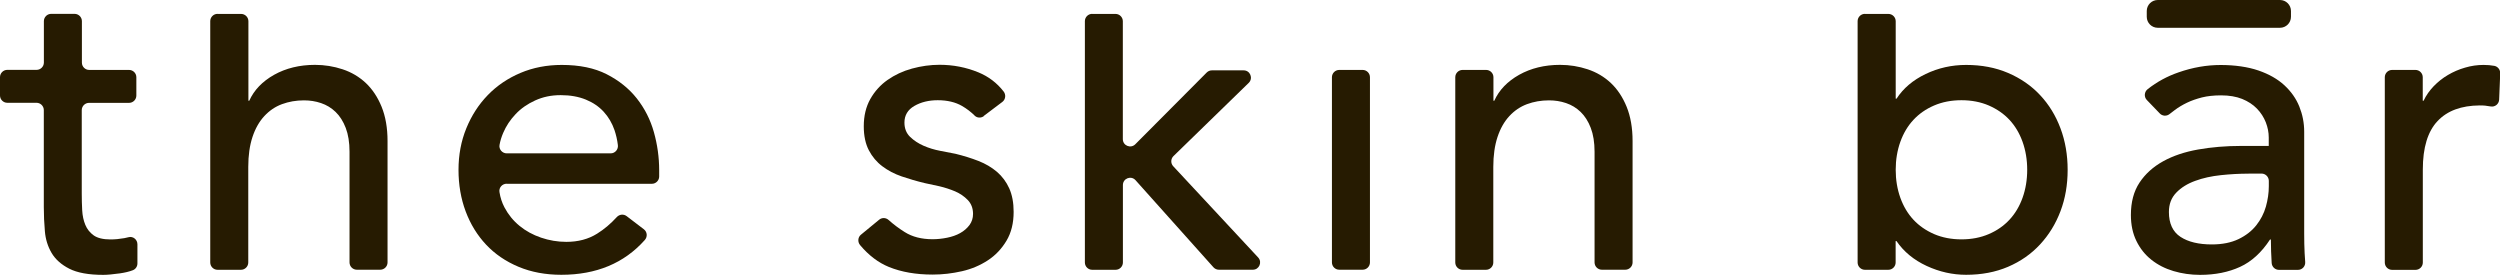
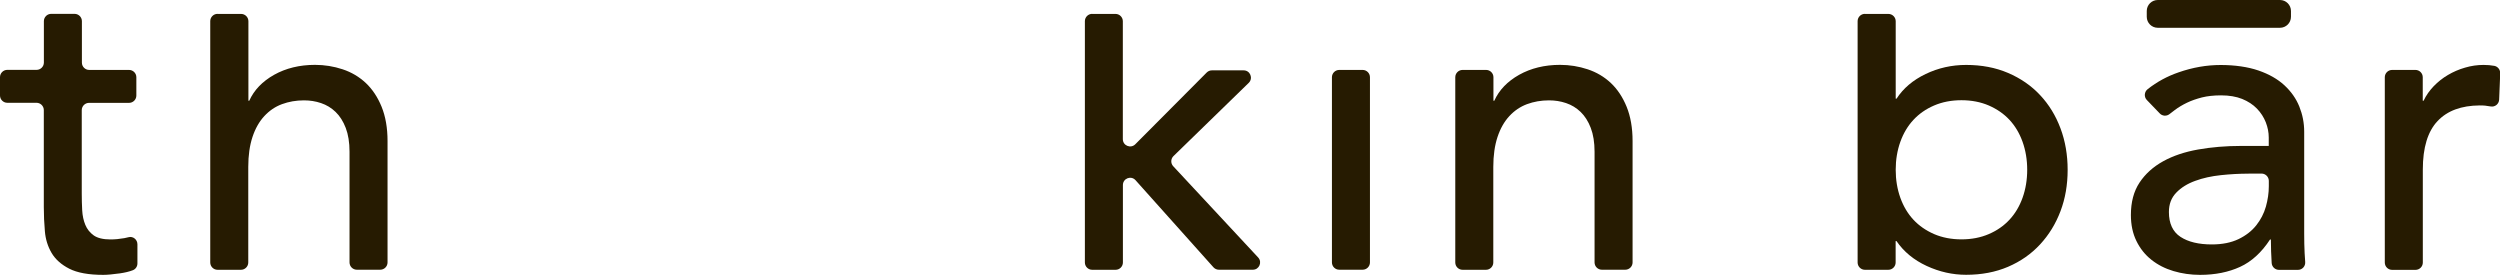
<svg xmlns="http://www.w3.org/2000/svg" fill="none" viewBox="0 0 837 92" height="92" width="837">
  <g clip-path="url(#clip0_16_397)">
    <path fill="#261B01" d="M43.162 34.437H29.812C28.472 34.437 27.371 35.537 27.371 36.877V64.785C27.371 66.674 27.419 68.516 27.515 70.357C27.61 72.198 27.969 73.849 28.567 75.284C29.166 76.742 30.123 77.914 31.391 78.823C32.659 79.708 34.525 80.162 36.965 80.162C38.473 80.162 40.028 80.019 41.631 79.732C42.11 79.636 42.564 79.54 43.019 79.421C44.526 78.99 46.01 80.21 46.01 81.788V88.198C46.01 89.202 45.411 90.111 44.478 90.469C43.258 90.948 41.799 91.282 40.148 91.522C37.755 91.856 35.889 92.024 34.573 92.024C29.668 92.024 25.888 91.33 23.208 89.967C20.528 88.604 18.543 86.834 17.274 84.682C16.006 82.53 15.241 80.09 15.025 77.412C14.786 74.734 14.667 72.031 14.667 69.305V36.853C14.667 35.513 13.566 34.413 12.226 34.413H2.44C1.101 34.413 0 33.313 0 31.974V25.828C0 24.489 1.101 23.389 2.44 23.389H12.25C13.59 23.389 14.691 22.288 14.691 20.949V7.079C14.691 5.739 15.791 4.639 17.131 4.639H24.979C26.319 4.639 27.419 5.739 27.419 7.079V20.973C27.419 22.312 28.52 23.413 29.86 23.413H43.21C44.55 23.413 45.651 24.513 45.651 25.852V31.998C45.651 33.337 44.55 34.437 43.21 34.437H43.162Z" />
    <path fill="#261B01" d="M72.878 4.663H80.726C82.066 4.663 83.167 5.763 83.167 7.103V33.72H83.454C85.057 30.156 87.832 27.263 91.78 25.039C95.728 22.838 100.298 21.715 105.466 21.715C108.672 21.715 111.734 22.217 114.701 23.197C117.668 24.178 120.252 25.708 122.477 27.789C124.678 29.869 126.449 32.524 127.764 35.752C129.08 39.005 129.75 42.831 129.75 47.255V87.863C129.75 89.202 128.65 90.302 127.31 90.302H119.462C118.122 90.302 117.022 89.202 117.022 87.863V50.795C117.022 47.686 116.591 45.031 115.754 42.831C114.916 40.631 113.768 38.837 112.356 37.474C110.945 36.111 109.318 35.131 107.475 34.509C105.633 33.887 103.743 33.6 101.757 33.6C99.125 33.6 96.685 34.031 94.412 34.868C92.139 35.705 90.177 37.044 88.478 38.885C86.779 40.727 85.463 43.047 84.53 45.868C83.597 48.69 83.119 52.038 83.119 55.889V87.887C83.119 89.226 82.018 90.326 80.678 90.326H72.831C71.491 90.326 70.39 89.226 70.39 87.887V7.079C70.39 5.739 71.491 4.639 72.831 4.639L72.878 4.663Z" />
-     <path fill="#261B01" d="M169.635 61.509C168.151 61.509 166.979 62.824 167.218 64.283C167.505 66.124 168.055 67.87 168.917 69.472C170.185 71.864 171.86 73.92 173.941 75.618C175.999 77.316 178.415 78.632 181.143 79.564C183.871 80.497 186.694 80.975 189.613 80.975C193.561 80.975 197.006 80.066 199.925 78.225C202.27 76.766 204.447 74.925 206.481 72.701C207.342 71.744 208.777 71.577 209.806 72.366L215.572 76.766C216.721 77.651 216.84 79.301 215.859 80.377C208.945 88.126 199.638 92 187.938 92C182.674 92 177.889 91.115 173.606 89.321C169.324 87.528 165.711 85.065 162.744 81.908C159.777 78.751 157.504 75.044 155.901 70.764C154.298 66.483 153.509 61.843 153.509 56.869C153.509 51.895 154.37 47.255 156.116 42.975C157.863 38.694 160.256 34.987 163.318 31.83C166.381 28.674 170.017 26.21 174.252 24.417C178.487 22.623 183.105 21.738 188.081 21.738C194.015 21.738 199.016 22.767 203.107 24.847C207.198 26.928 210.572 29.63 213.204 32.954C215.836 36.303 217.75 40.057 218.922 44.242C220.094 48.427 220.692 52.684 220.692 57.013V59.093C220.692 60.432 219.592 61.532 218.252 61.532H169.682L169.635 61.509ZM204.447 51.345C205.93 51.345 207.055 50.029 206.863 48.571C206.648 46.801 206.265 45.151 205.739 43.573C204.925 41.229 203.729 39.172 202.126 37.426C200.523 35.681 198.537 34.318 196.121 33.337C193.704 32.356 190.929 31.854 187.723 31.854C184.517 31.854 181.765 32.452 179.181 33.624C176.597 34.796 174.396 36.326 172.625 38.216C170.831 40.105 169.443 42.185 168.462 44.505C167.888 45.844 167.481 47.184 167.242 48.523C166.979 50.006 168.175 51.345 169.659 51.345H204.423H204.447Z" />
-     <path fill="#261B01" d="M329.412 38.861C328.479 39.579 327.115 39.531 326.302 38.694C325.081 37.474 323.67 36.398 322.067 35.465C319.865 34.198 317.138 33.552 313.956 33.552C310.941 33.552 308.333 34.198 306.132 35.465C303.931 36.733 302.806 38.598 302.806 41.038C302.806 43.023 303.452 44.625 304.72 45.844C305.988 47.064 307.496 48.045 309.242 48.81C310.989 49.575 312.831 50.125 314.817 50.508C316.803 50.89 318.478 51.225 319.889 51.488C322.617 52.158 325.177 52.947 327.57 53.88C329.962 54.812 332.044 56.056 333.79 57.539C335.537 59.045 336.901 60.887 337.882 63.039C338.863 65.215 339.365 67.846 339.365 70.931C339.365 74.686 338.576 77.914 336.972 80.593C335.369 83.271 333.312 85.471 330.752 87.145C328.192 88.819 325.321 90.063 322.067 90.804C318.813 91.546 315.559 91.928 312.257 91.928C306.706 91.928 301.825 91.091 297.638 89.393C294.097 87.958 290.867 85.519 287.972 82.075C287.087 81.023 287.183 79.445 288.235 78.584L294.337 73.562C295.294 72.772 296.633 72.844 297.543 73.681C299.193 75.164 300.988 76.503 302.902 77.699C305.438 79.301 308.549 80.09 312.209 80.09C313.812 80.09 315.439 79.923 317.09 79.588C318.741 79.253 320.2 78.751 321.469 78.034C322.737 77.34 323.765 76.431 324.579 75.355C325.368 74.279 325.775 73.035 325.775 71.624C325.775 69.735 325.177 68.181 324.005 66.961C322.832 65.742 321.421 64.785 319.77 64.067C318.119 63.374 316.372 62.8 314.554 62.37C312.712 61.939 311.085 61.604 309.673 61.317C306.945 60.672 304.361 59.906 301.897 59.069C299.457 58.232 297.279 57.084 295.413 55.673C293.523 54.262 292.016 52.469 290.891 50.316C289.767 48.164 289.192 45.462 289.192 42.281C289.192 38.813 289.91 35.776 291.37 33.17C292.829 30.587 294.767 28.434 297.16 26.761C299.552 25.086 302.28 23.795 305.342 22.958C308.405 22.121 311.491 21.691 314.578 21.691C319.1 21.691 323.43 22.528 327.57 24.226C330.943 25.613 333.766 27.741 336.015 30.635C336.853 31.711 336.685 33.289 335.585 34.126L329.34 38.837L329.412 38.861Z" />
    <path fill="#261B01" d="M365.636 4.663H373.483C374.823 4.663 375.924 5.763 375.924 7.103V46.586C375.924 48.762 378.556 49.838 380.087 48.308L404.013 24.273C404.468 23.819 405.09 23.556 405.736 23.556H416.383C418.56 23.556 419.637 26.21 418.081 27.741L392.887 52.254C391.93 53.186 391.906 54.693 392.792 55.65L421.24 86.213C422.675 87.767 421.575 90.302 419.469 90.302H408.08C407.386 90.302 406.74 90.015 406.262 89.489L380.183 60.337C378.699 58.663 375.948 59.715 375.948 61.963V87.887C375.948 89.226 374.847 90.326 373.507 90.326H365.66C364.32 90.326 363.219 89.226 363.219 87.887V7.079C363.219 5.739 364.32 4.639 365.66 4.639L365.636 4.663Z" />
    <path fill="#261B01" d="M448.372 23.413H456.219C457.559 23.413 458.66 24.513 458.66 25.852V87.863C458.66 89.202 457.559 90.302 456.219 90.302H448.372C447.032 90.302 445.931 89.202 445.931 87.863V25.852C445.931 24.513 447.032 23.413 448.372 23.413Z" />
    <path fill="#261B01" d="M489.715 23.412H497.563C498.903 23.412 500.003 24.512 500.003 25.852V33.72H500.291C501.894 30.156 504.669 27.263 508.617 25.039C512.565 22.838 517.134 21.715 522.302 21.715C525.509 21.715 528.571 22.217 531.538 23.197C534.505 24.178 537.089 25.708 539.314 27.789C541.515 29.869 543.285 32.524 544.601 35.752C545.917 39.005 546.587 42.831 546.587 47.255V87.863C546.587 89.202 545.487 90.302 544.147 90.302H536.299C534.959 90.302 533.859 89.202 533.859 87.863V50.795C533.859 47.686 533.428 45.031 532.591 42.831C531.753 40.631 530.605 38.837 529.193 37.474C527.781 36.111 526.155 35.131 524.312 34.509C522.47 33.887 520.58 33.6 518.594 33.6C515.962 33.6 513.522 34.031 511.249 34.868C509 35.705 507.014 37.044 505.315 38.885C503.616 40.727 502.3 43.046 501.367 45.868C500.434 48.69 499.956 52.038 499.956 55.889V87.887C499.956 89.226 498.855 90.326 497.515 90.326H489.668C488.328 90.326 487.227 89.226 487.227 87.887V25.852C487.227 24.512 488.328 23.412 489.668 23.412H489.715Z" />
    <path fill="#261B01" d="M624.395 4.663H632.242C633.582 4.663 634.683 5.763 634.683 7.103V33.026H634.97C637.219 29.559 640.473 26.808 644.708 24.776C648.942 22.743 653.465 21.738 658.25 21.738C663.418 21.738 668.107 22.623 672.294 24.417C676.481 26.21 680.07 28.674 683.013 31.831C685.98 34.987 688.253 38.694 689.856 42.975C691.459 47.255 692.248 51.895 692.248 56.869C692.248 61.843 691.459 66.459 689.856 70.692C688.253 74.925 685.98 78.632 683.013 81.836C680.046 85.041 676.481 87.528 672.294 89.322C668.107 91.115 663.418 92 658.25 92C653.728 92 649.325 91.019 645.043 89.034C640.76 87.05 637.386 84.275 634.946 80.712H634.659V87.887C634.659 89.226 633.558 90.326 632.218 90.326H624.371C623.031 90.326 621.93 89.226 621.93 87.887V7.079C621.93 5.739 623.031 4.639 624.371 4.639L624.395 4.663ZM656.695 80.138C660.092 80.138 663.131 79.54 665.858 78.368C668.586 77.197 670.883 75.594 672.773 73.562C674.663 71.529 676.122 69.09 677.151 66.22C678.18 63.35 678.706 60.217 678.706 56.845C678.706 53.473 678.18 50.34 677.151 47.471C676.122 44.601 674.663 42.162 672.773 40.129C670.883 38.096 668.586 36.518 665.858 35.322C663.131 34.15 660.068 33.552 656.695 33.552C653.321 33.552 650.258 34.15 647.531 35.322C644.803 36.494 642.506 38.096 640.616 40.129C638.726 42.162 637.267 44.601 636.238 47.471C635.209 50.34 634.683 53.473 634.683 56.845C634.683 60.217 635.209 63.35 636.238 66.22C637.267 69.09 638.726 71.529 640.616 73.562C642.506 75.594 644.803 77.173 647.531 78.368C650.258 79.54 653.321 80.138 656.695 80.138Z" />
    <path fill="#261B01" d="M718.758 33.48C717.753 32.428 717.897 30.73 719.045 29.846C722.108 27.43 725.553 25.541 729.381 24.226C734.095 22.575 738.784 21.762 743.498 21.762C748.211 21.762 752.59 22.384 756.131 23.604C759.672 24.823 762.567 26.474 764.816 28.554C767.065 30.635 768.74 33.002 769.816 35.681C770.893 38.359 771.443 41.157 771.443 44.075V78.225C771.443 80.569 771.491 82.745 771.587 84.706C771.635 85.734 771.706 86.739 771.778 87.695C771.898 89.13 770.797 90.35 769.362 90.35H762.997C761.729 90.35 760.653 89.369 760.557 88.078C760.389 85.447 760.294 82.817 760.294 80.186H760.007C757.183 84.515 753.834 87.576 749.982 89.345C746.13 91.115 741.655 92.024 736.583 92.024C733.473 92.024 730.506 91.593 727.683 90.756C724.859 89.919 722.395 88.652 720.266 86.954C718.136 85.256 716.485 83.175 715.265 80.664C714.045 78.177 713.423 75.284 713.423 71.983C713.423 67.655 714.38 64.044 716.318 61.126C718.256 58.208 720.888 55.841 724.213 53.999C727.539 52.158 731.463 50.843 735.937 50.053C740.411 49.264 745.173 48.858 750.269 48.858H759.576V46.036C759.576 44.338 759.241 42.64 758.595 40.966C757.925 39.268 756.944 37.737 755.628 36.374C754.312 35.011 752.661 33.935 750.676 33.122C748.69 32.333 746.345 31.926 743.617 31.926C741.177 31.926 739.024 32.165 737.205 32.62C735.363 33.098 733.688 33.672 732.205 34.389C730.721 35.107 729.334 35.92 728.113 36.852C727.491 37.331 726.893 37.785 726.295 38.24C725.314 38.981 723.926 38.861 723.089 37.977L718.758 33.48ZM752.805 58.137C749.79 58.137 746.704 58.304 743.57 58.639C740.411 58.974 737.54 59.595 734.956 60.552C732.372 61.485 730.243 62.8 728.616 64.498C726.965 66.196 726.151 68.348 726.151 70.979C726.151 74.829 727.443 77.603 730.027 79.301C732.611 80.999 736.129 81.836 740.531 81.836C744.024 81.836 746.967 81.238 749.431 80.067C751.872 78.895 753.858 77.364 755.365 75.475C756.872 73.586 757.949 71.505 758.619 69.185C759.265 66.889 759.6 64.594 759.6 62.346V60.552C759.6 59.213 758.499 58.113 757.159 58.113H752.805V58.137Z" />
    <path fill="#261B01" d="M800.848 23.412H808.696C810.035 23.412 811.136 24.512 811.136 25.852V33.72H811.423C812.261 31.926 813.409 30.324 814.821 28.841C816.232 27.382 817.811 26.139 819.558 25.11C821.305 24.082 823.195 23.245 825.276 22.647C827.358 22.025 829.415 21.738 831.497 21.738C832.765 21.738 833.961 21.834 835.11 22.049C836.258 22.265 837.12 23.341 837.072 24.56L836.713 33.361C836.641 34.82 835.301 35.92 833.866 35.633C833.866 35.633 833.842 35.633 833.818 35.633C832.622 35.394 831.401 35.274 830.181 35.298C824.056 35.346 819.367 37.068 816.113 40.511C812.811 44.003 811.16 49.408 811.16 56.75V87.91C811.16 89.25 810.059 90.35 808.72 90.35H800.872C799.532 90.35 798.431 89.25 798.431 87.91V25.852C798.431 24.512 799.532 23.412 800.872 23.412H800.848Z" />
    <path fill="#261B01" d="M763.332 0H722.419C720.384 0 718.734 1.649 718.734 3.683V5.62C718.734 7.654 720.384 9.303 722.419 9.303H763.332C765.367 9.303 767.017 7.654 767.017 5.62V3.683C767.017 1.649 765.367 0 763.332 0Z" />
  </g>
  <defs>
    <clipPath id="clip0_16_397">
      <rect fill="white" height="92" width="837" />
    </clipPath>
  </defs>
</svg>